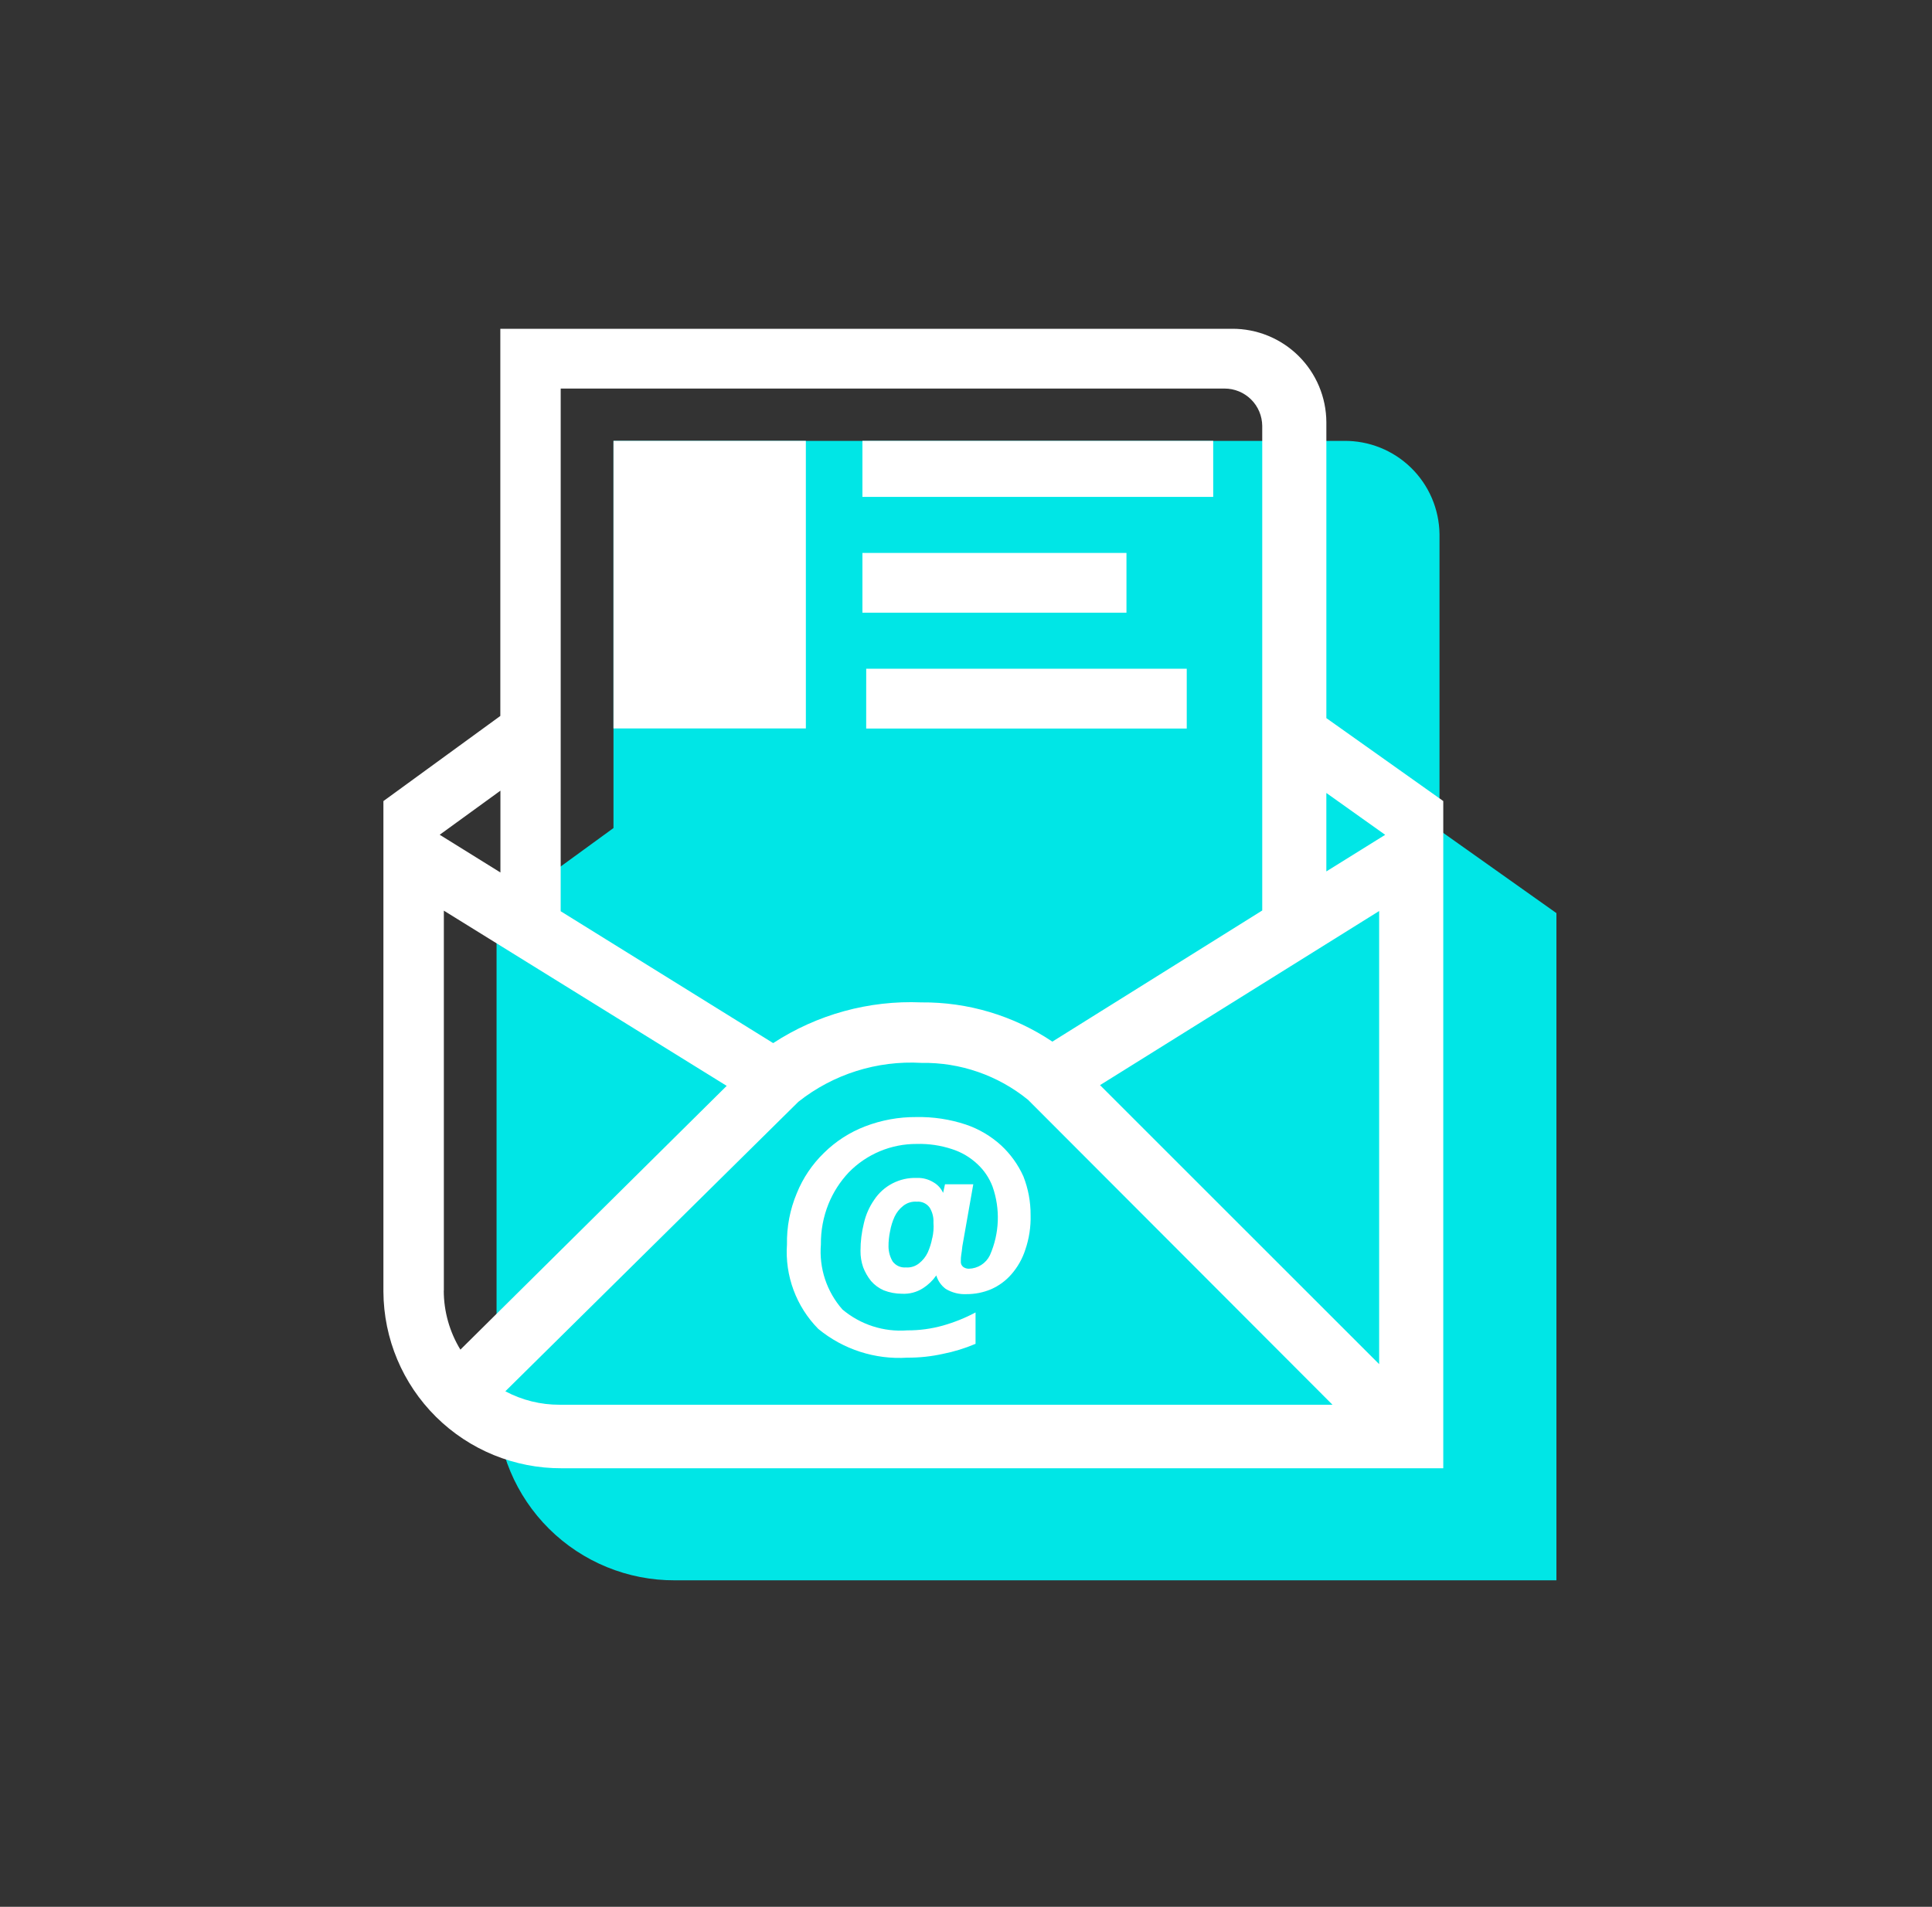
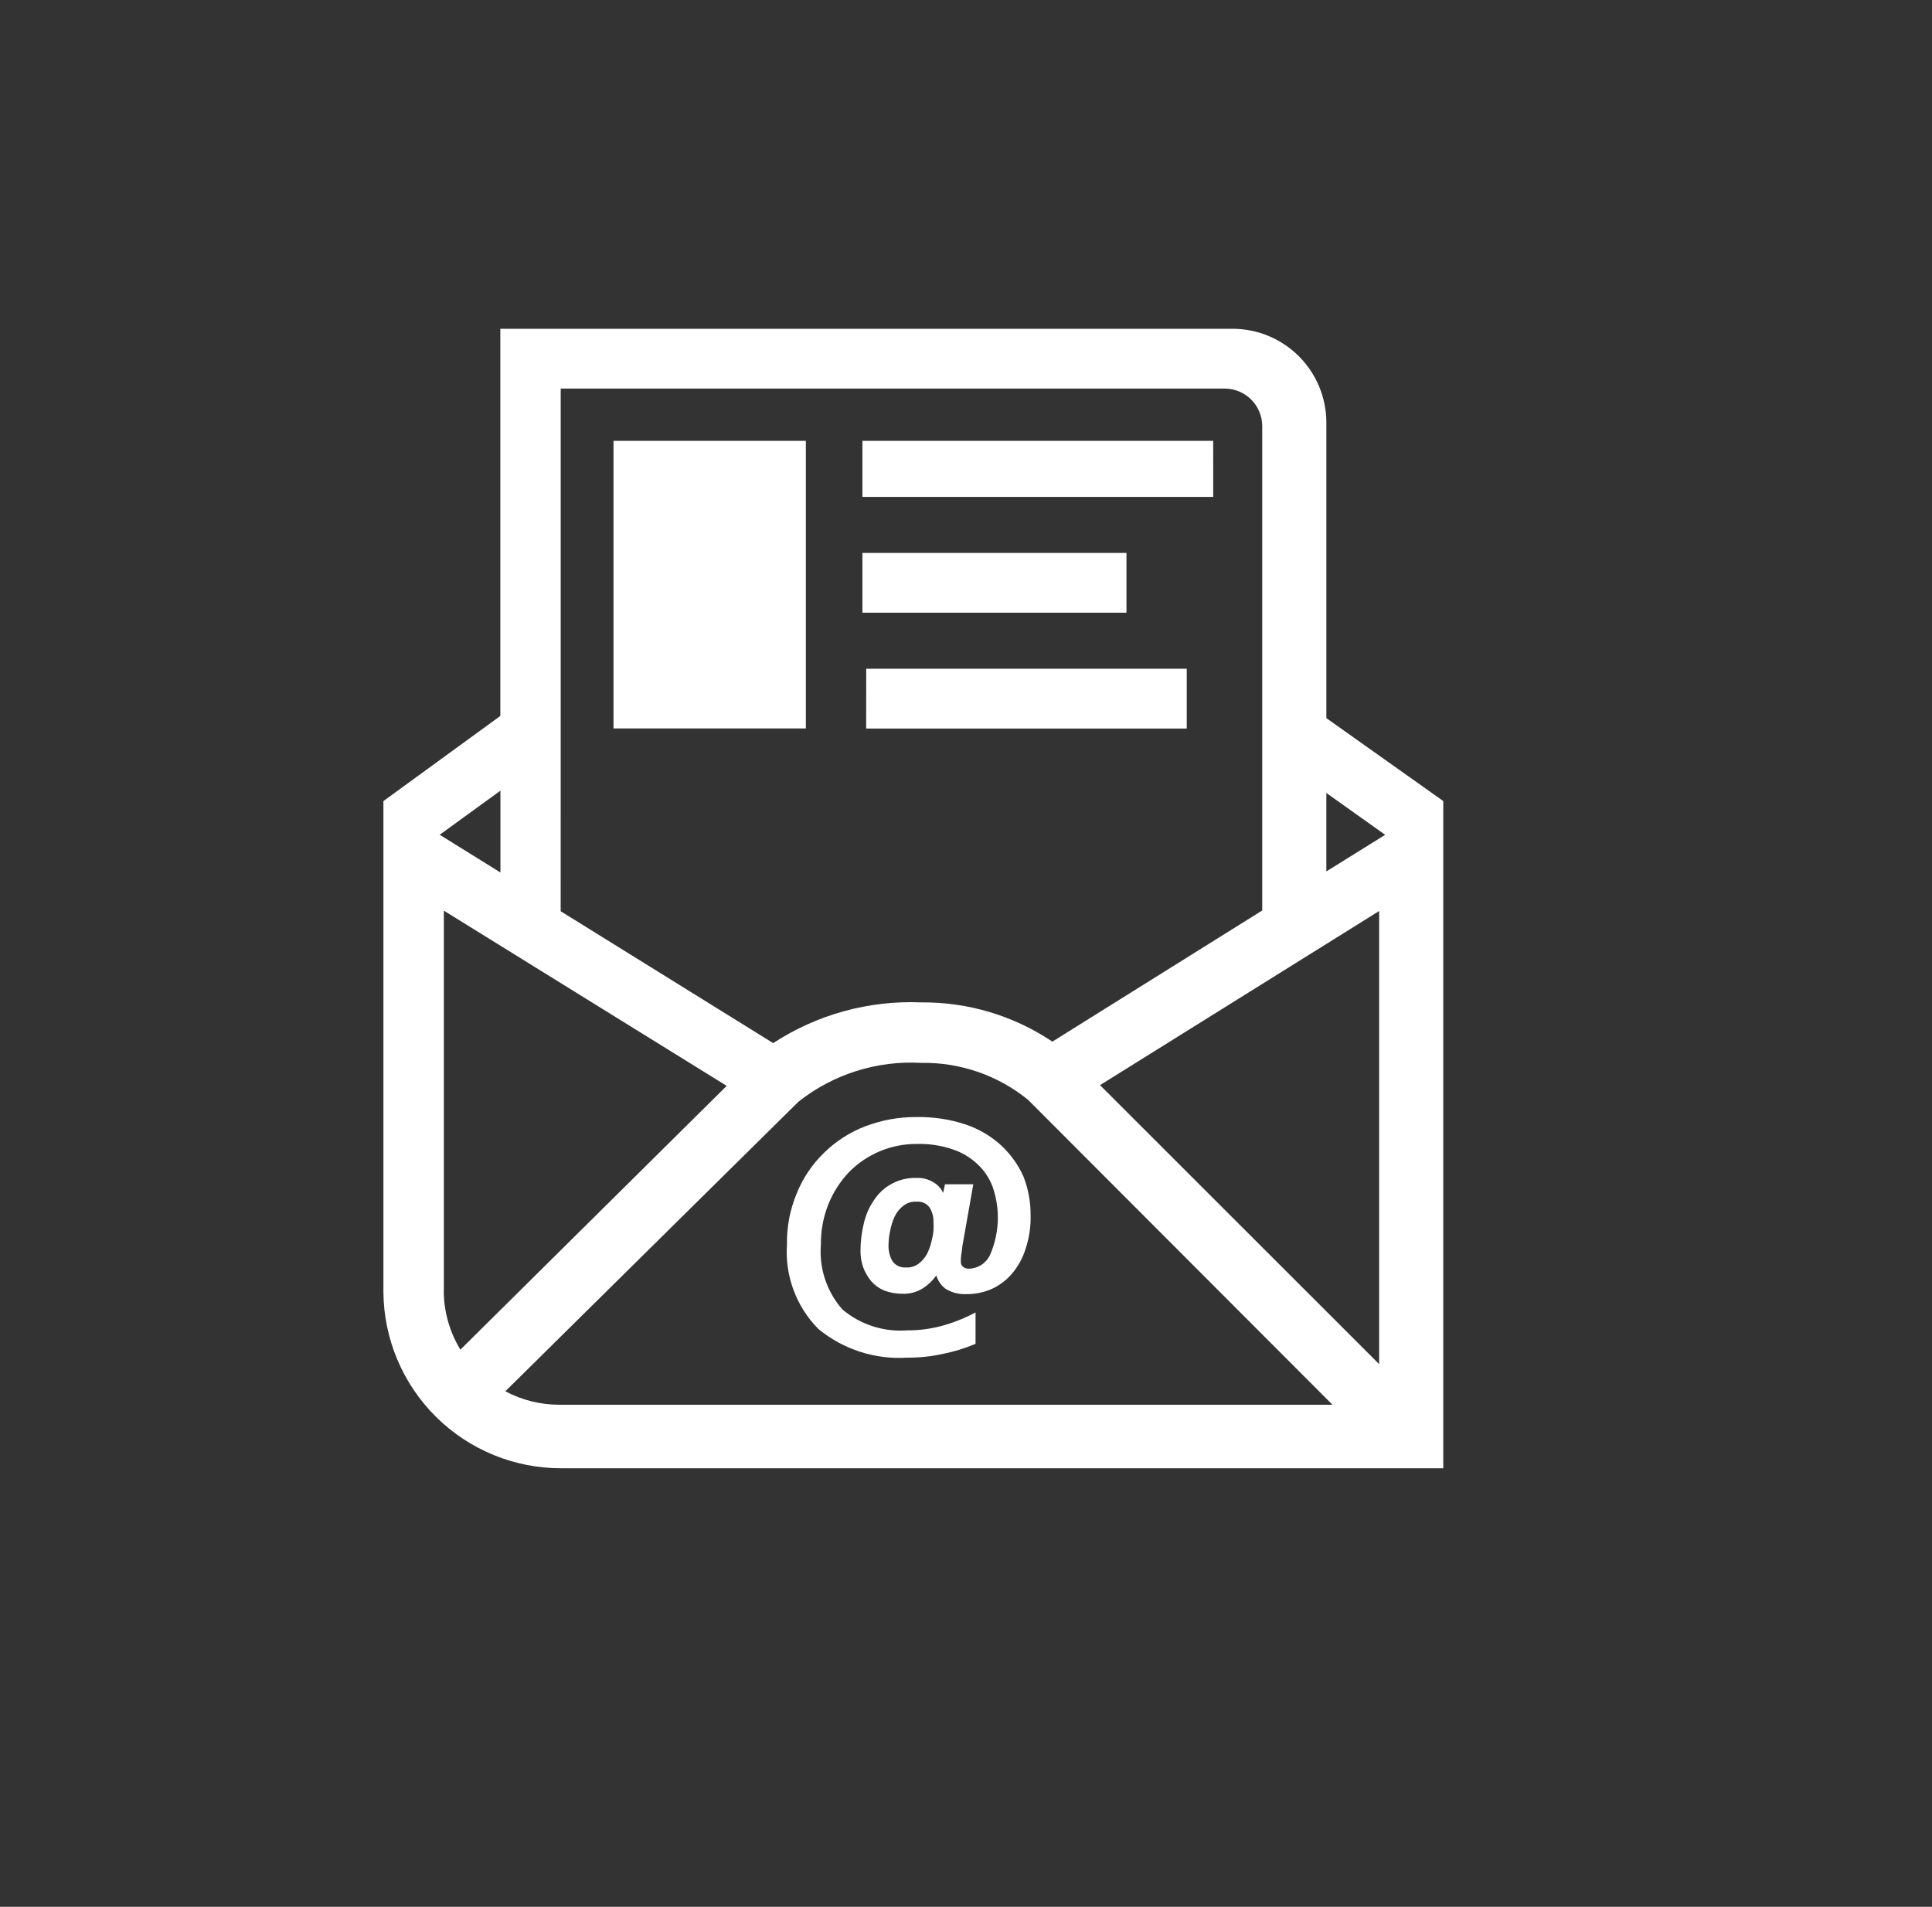
<svg xmlns="http://www.w3.org/2000/svg" width="155" height="153" viewBox="0 0 155 153" fill="none">
  <rect x="0" y="0" width="155" height="153" fill="#333333" stroke="none" />
  <g clip-path="url(#clip0_363_3005)">
-     <path d="M124.868 73.268L115.488 66.618V42.865C115.464 40.856 114.643 38.939 113.206 37.534C111.769 36.13 109.833 35.353 107.824 35.376H49.218V66.442L39.838 73.272V112.624C39.856 116.402 41.374 120.018 44.058 122.678C46.743 125.337 50.373 126.821 54.151 126.803H124.868V73.268Z" fill="#00E6E6" />
-     <path d="M80.325 91.91C79.504 91.159 78.535 90.587 77.481 90.231C76.203 89.808 74.862 89.606 73.516 89.632C72.11 89.622 70.714 89.876 69.401 90.381C68.167 90.855 67.044 91.58 66.103 92.509C65.159 93.425 64.416 94.528 63.924 95.747C63.379 97.046 63.111 98.445 63.137 99.854C63.051 101.097 63.231 102.344 63.664 103.512C64.097 104.68 64.773 105.742 65.648 106.629C67.649 108.278 70.202 109.103 72.79 108.938C73.746 108.943 74.7 108.843 75.634 108.637C76.537 108.459 77.419 108.188 78.266 107.828V105.309C77.439 105.751 76.566 106.102 75.663 106.358C74.728 106.622 73.76 106.753 72.788 106.747C70.9 106.892 69.032 106.289 67.584 105.069C66.96 104.36 66.486 103.532 66.189 102.636C65.893 101.739 65.781 100.791 65.859 99.85C65.846 98.742 66.052 97.642 66.464 96.613C66.846 95.67 67.4 94.806 68.098 94.067C68.807 93.341 69.654 92.766 70.59 92.374C71.526 91.983 72.531 91.784 73.546 91.789C74.511 91.762 75.474 91.904 76.39 92.209C77.147 92.453 77.839 92.862 78.418 93.408C78.954 93.906 79.369 94.521 79.628 95.206C80.263 97.005 80.187 98.978 79.417 100.722C79.261 101.041 79.021 101.31 78.722 101.501C78.423 101.691 78.077 101.795 77.723 101.801C77.559 101.803 77.399 101.75 77.268 101.651C77.203 101.597 77.152 101.528 77.12 101.45C77.089 101.371 77.077 101.286 77.086 101.202C77.081 101.032 77.092 100.861 77.117 100.693C77.147 100.513 77.178 100.303 77.207 100.003L78.084 95.027H75.815L75.663 95.717C75.505 95.365 75.241 95.071 74.907 94.877C74.5 94.622 74.025 94.496 73.546 94.516C72.872 94.493 72.203 94.644 71.604 94.954C71.005 95.263 70.496 95.722 70.126 96.285C69.738 96.847 69.46 97.478 69.309 98.144C69.127 98.869 69.035 99.614 69.036 100.362C69.03 100.81 69.102 101.257 69.248 101.681C69.4 102.081 69.615 102.455 69.884 102.789C70.166 103.114 70.517 103.37 70.912 103.539C71.376 103.718 71.868 103.809 72.364 103.809C72.962 103.842 73.555 103.684 74.058 103.359C74.474 103.092 74.834 102.746 75.117 102.341C75.246 102.773 75.511 103.152 75.873 103.42C76.374 103.723 76.954 103.869 77.538 103.84C78.213 103.844 78.882 103.712 79.504 103.451C80.131 103.177 80.69 102.768 81.139 102.252C81.643 101.676 82.025 101.002 82.259 100.273C82.566 99.377 82.709 98.433 82.682 97.486C82.688 96.429 82.493 95.382 82.107 94.398C81.686 93.458 81.08 92.612 80.325 91.91ZM74.793 99.33C74.718 99.733 74.596 100.125 74.43 100.499C74.269 100.84 74.031 101.138 73.734 101.369C73.436 101.61 73.057 101.728 72.675 101.698C72.472 101.715 72.269 101.68 72.083 101.596C71.898 101.512 71.737 101.382 71.616 101.219C71.401 100.855 71.286 100.442 71.283 100.02C71.28 99.606 71.323 99.194 71.41 98.79C71.48 98.386 71.602 97.993 71.773 97.621C71.933 97.28 72.172 96.983 72.469 96.751C72.778 96.509 73.167 96.392 73.558 96.422C73.757 96.405 73.956 96.441 74.136 96.525C74.316 96.609 74.472 96.739 74.587 96.901C74.806 97.261 74.912 97.679 74.889 98.1C74.921 98.512 74.89 98.927 74.799 99.33H74.793ZM90.374 49.163H69.19V44.366H90.374V49.163ZM69.494 53.659H95.21V58.456H69.492L69.494 53.659ZM97.334 39.869H69.19V35.373H97.332L97.334 39.869ZM64.653 58.451H49.219V35.373H64.652L64.653 58.451ZM106.411 57.621V33.875C106.406 32.886 106.207 31.908 105.824 30.996C105.442 30.084 104.883 29.257 104.181 28.561C103.478 27.865 102.646 27.314 101.73 26.94C100.815 26.566 99.835 26.376 98.846 26.381H40.14V57.447L30.76 64.278V103.633C30.778 107.411 32.296 111.028 34.98 113.687C37.664 116.346 41.295 117.83 45.073 117.812H115.79V64.275L106.411 57.621ZM44.984 57.402V31.177H98.239C99.037 31.175 99.803 31.489 100.371 32.051C100.938 32.612 101.259 33.376 101.266 34.174V73.057L84.429 83.579C81.32 81.493 77.653 80.396 73.909 80.431C69.706 80.256 65.553 81.398 62.03 83.698L44.982 73.117L44.984 57.402ZM40.148 63.443V70.007L35.276 66.98L40.148 63.443ZM35.609 103.551V73.07L58.301 87.129L36.937 108.294C36.066 106.867 35.604 105.228 35.602 103.557L35.609 103.551ZM44.9 112.715C43.381 112.721 41.883 112.35 40.542 111.636L64.055 88.403C66.85 86.191 70.361 85.082 73.92 85.285C77.035 85.233 80.068 86.284 82.483 88.253L106.902 112.715H44.9ZM110.646 109.457L88.253 87.07L110.646 73.1V109.457ZM106.41 69.922V63.627L111.13 66.985L106.41 69.922Z" fill="white" />
+     <path d="M80.325 91.91C79.504 91.159 78.535 90.587 77.481 90.231C76.203 89.808 74.862 89.606 73.516 89.632C72.11 89.622 70.714 89.876 69.401 90.381C68.167 90.855 67.044 91.58 66.103 92.509C65.159 93.425 64.416 94.528 63.924 95.747C63.379 97.046 63.111 98.445 63.137 99.854C63.051 101.097 63.231 102.344 63.664 103.512C64.097 104.68 64.773 105.742 65.648 106.629C67.649 108.278 70.202 109.103 72.79 108.938C73.746 108.943 74.7 108.843 75.634 108.637C76.537 108.459 77.419 108.188 78.266 107.828V105.309C77.439 105.751 76.566 106.102 75.663 106.358C74.728 106.622 73.76 106.753 72.788 106.747C70.9 106.892 69.032 106.289 67.584 105.069C66.96 104.36 66.486 103.532 66.189 102.636C65.893 101.739 65.781 100.791 65.859 99.85C65.846 98.742 66.052 97.642 66.464 96.613C66.846 95.67 67.4 94.806 68.098 94.067C68.807 93.341 69.654 92.766 70.59 92.374C71.526 91.983 72.531 91.784 73.546 91.789C74.511 91.762 75.474 91.904 76.39 92.209C77.147 92.453 77.839 92.862 78.418 93.408C78.954 93.906 79.369 94.521 79.628 95.206C80.263 97.005 80.187 98.978 79.417 100.722C79.261 101.041 79.021 101.31 78.722 101.501C78.423 101.691 78.077 101.795 77.723 101.801C77.559 101.803 77.399 101.75 77.268 101.651C77.203 101.597 77.152 101.528 77.12 101.45C77.089 101.371 77.077 101.286 77.086 101.202C77.081 101.032 77.092 100.861 77.117 100.693C77.147 100.513 77.178 100.303 77.207 100.003L78.084 95.027H75.815L75.663 95.717C75.505 95.365 75.241 95.071 74.907 94.877C74.5 94.622 74.025 94.496 73.546 94.516C72.872 94.493 72.203 94.644 71.604 94.954C71.005 95.263 70.496 95.722 70.126 96.285C69.738 96.847 69.46 97.478 69.309 98.144C69.127 98.869 69.035 99.614 69.036 100.362C69.03 100.81 69.102 101.257 69.248 101.681C69.4 102.081 69.615 102.455 69.884 102.789C70.166 103.114 70.517 103.37 70.912 103.539C71.376 103.718 71.868 103.809 72.364 103.809C72.962 103.842 73.555 103.684 74.058 103.359C74.474 103.092 74.834 102.746 75.117 102.341C75.246 102.773 75.511 103.152 75.873 103.42C76.374 103.723 76.954 103.869 77.538 103.84C78.213 103.844 78.882 103.712 79.504 103.451C80.131 103.177 80.69 102.768 81.139 102.252C81.643 101.676 82.025 101.002 82.259 100.273C82.566 99.377 82.709 98.433 82.682 97.486C82.688 96.429 82.493 95.382 82.107 94.398C81.686 93.458 81.08 92.612 80.325 91.91ZM74.793 99.33C74.718 99.733 74.596 100.125 74.43 100.499C74.269 100.84 74.031 101.138 73.734 101.369C73.436 101.61 73.057 101.728 72.675 101.698C72.472 101.715 72.269 101.68 72.083 101.596C71.898 101.512 71.737 101.382 71.616 101.219C71.401 100.855 71.286 100.442 71.283 100.02C71.28 99.606 71.323 99.194 71.41 98.79C71.48 98.386 71.602 97.993 71.773 97.621C71.933 97.28 72.172 96.983 72.469 96.751C72.778 96.509 73.167 96.392 73.558 96.422C73.757 96.405 73.956 96.441 74.136 96.525C74.316 96.609 74.472 96.739 74.587 96.901C74.806 97.261 74.912 97.679 74.889 98.1C74.921 98.512 74.89 98.927 74.799 99.33H74.793ZM90.374 49.163H69.19V44.366H90.374V49.163ZM69.494 53.659H95.21V58.456H69.492L69.494 53.659ZM97.334 39.869H69.19V35.373H97.332L97.334 39.869ZM64.653 58.451H49.219V35.373H64.652L64.653 58.451ZM106.411 57.621V33.875C106.406 32.886 106.207 31.908 105.824 30.996C105.442 30.084 104.883 29.257 104.181 28.561C103.478 27.865 102.646 27.314 101.73 26.94C100.815 26.566 99.835 26.376 98.846 26.381H40.14V57.447L30.76 64.278V103.633C30.778 107.411 32.296 111.028 34.98 113.687C37.664 116.346 41.295 117.83 45.073 117.812H115.79V64.275L106.411 57.621ZM44.984 57.402V31.177H98.239C99.037 31.175 99.803 31.489 100.371 32.051C100.938 32.612 101.259 33.376 101.266 34.174V73.057L84.429 83.579C81.32 81.493 77.653 80.396 73.909 80.431C69.706 80.256 65.553 81.398 62.03 83.698L44.982 73.117L44.984 57.402ZM40.148 63.443V70.007L35.276 66.98L40.148 63.443ZM35.609 103.551V73.07L58.301 87.129L36.937 108.294C36.066 106.867 35.604 105.228 35.602 103.557L35.609 103.551ZM44.9 112.715C43.381 112.721 41.883 112.35 40.542 111.636L64.055 88.403C66.85 86.191 70.361 85.082 73.92 85.285C77.035 85.233 80.068 86.284 82.483 88.253L106.902 112.715ZM110.646 109.457L88.253 87.07L110.646 73.1V109.457ZM106.41 69.922V63.627L111.13 66.985L106.41 69.922Z" fill="white" />
  </g>
  <defs>
    <clipPath id="clip0_363_3005">
      <rect width="154" height="152.727" fill="white" transform="translate(0.5)" />
    </clipPath>
  </defs>
</svg>